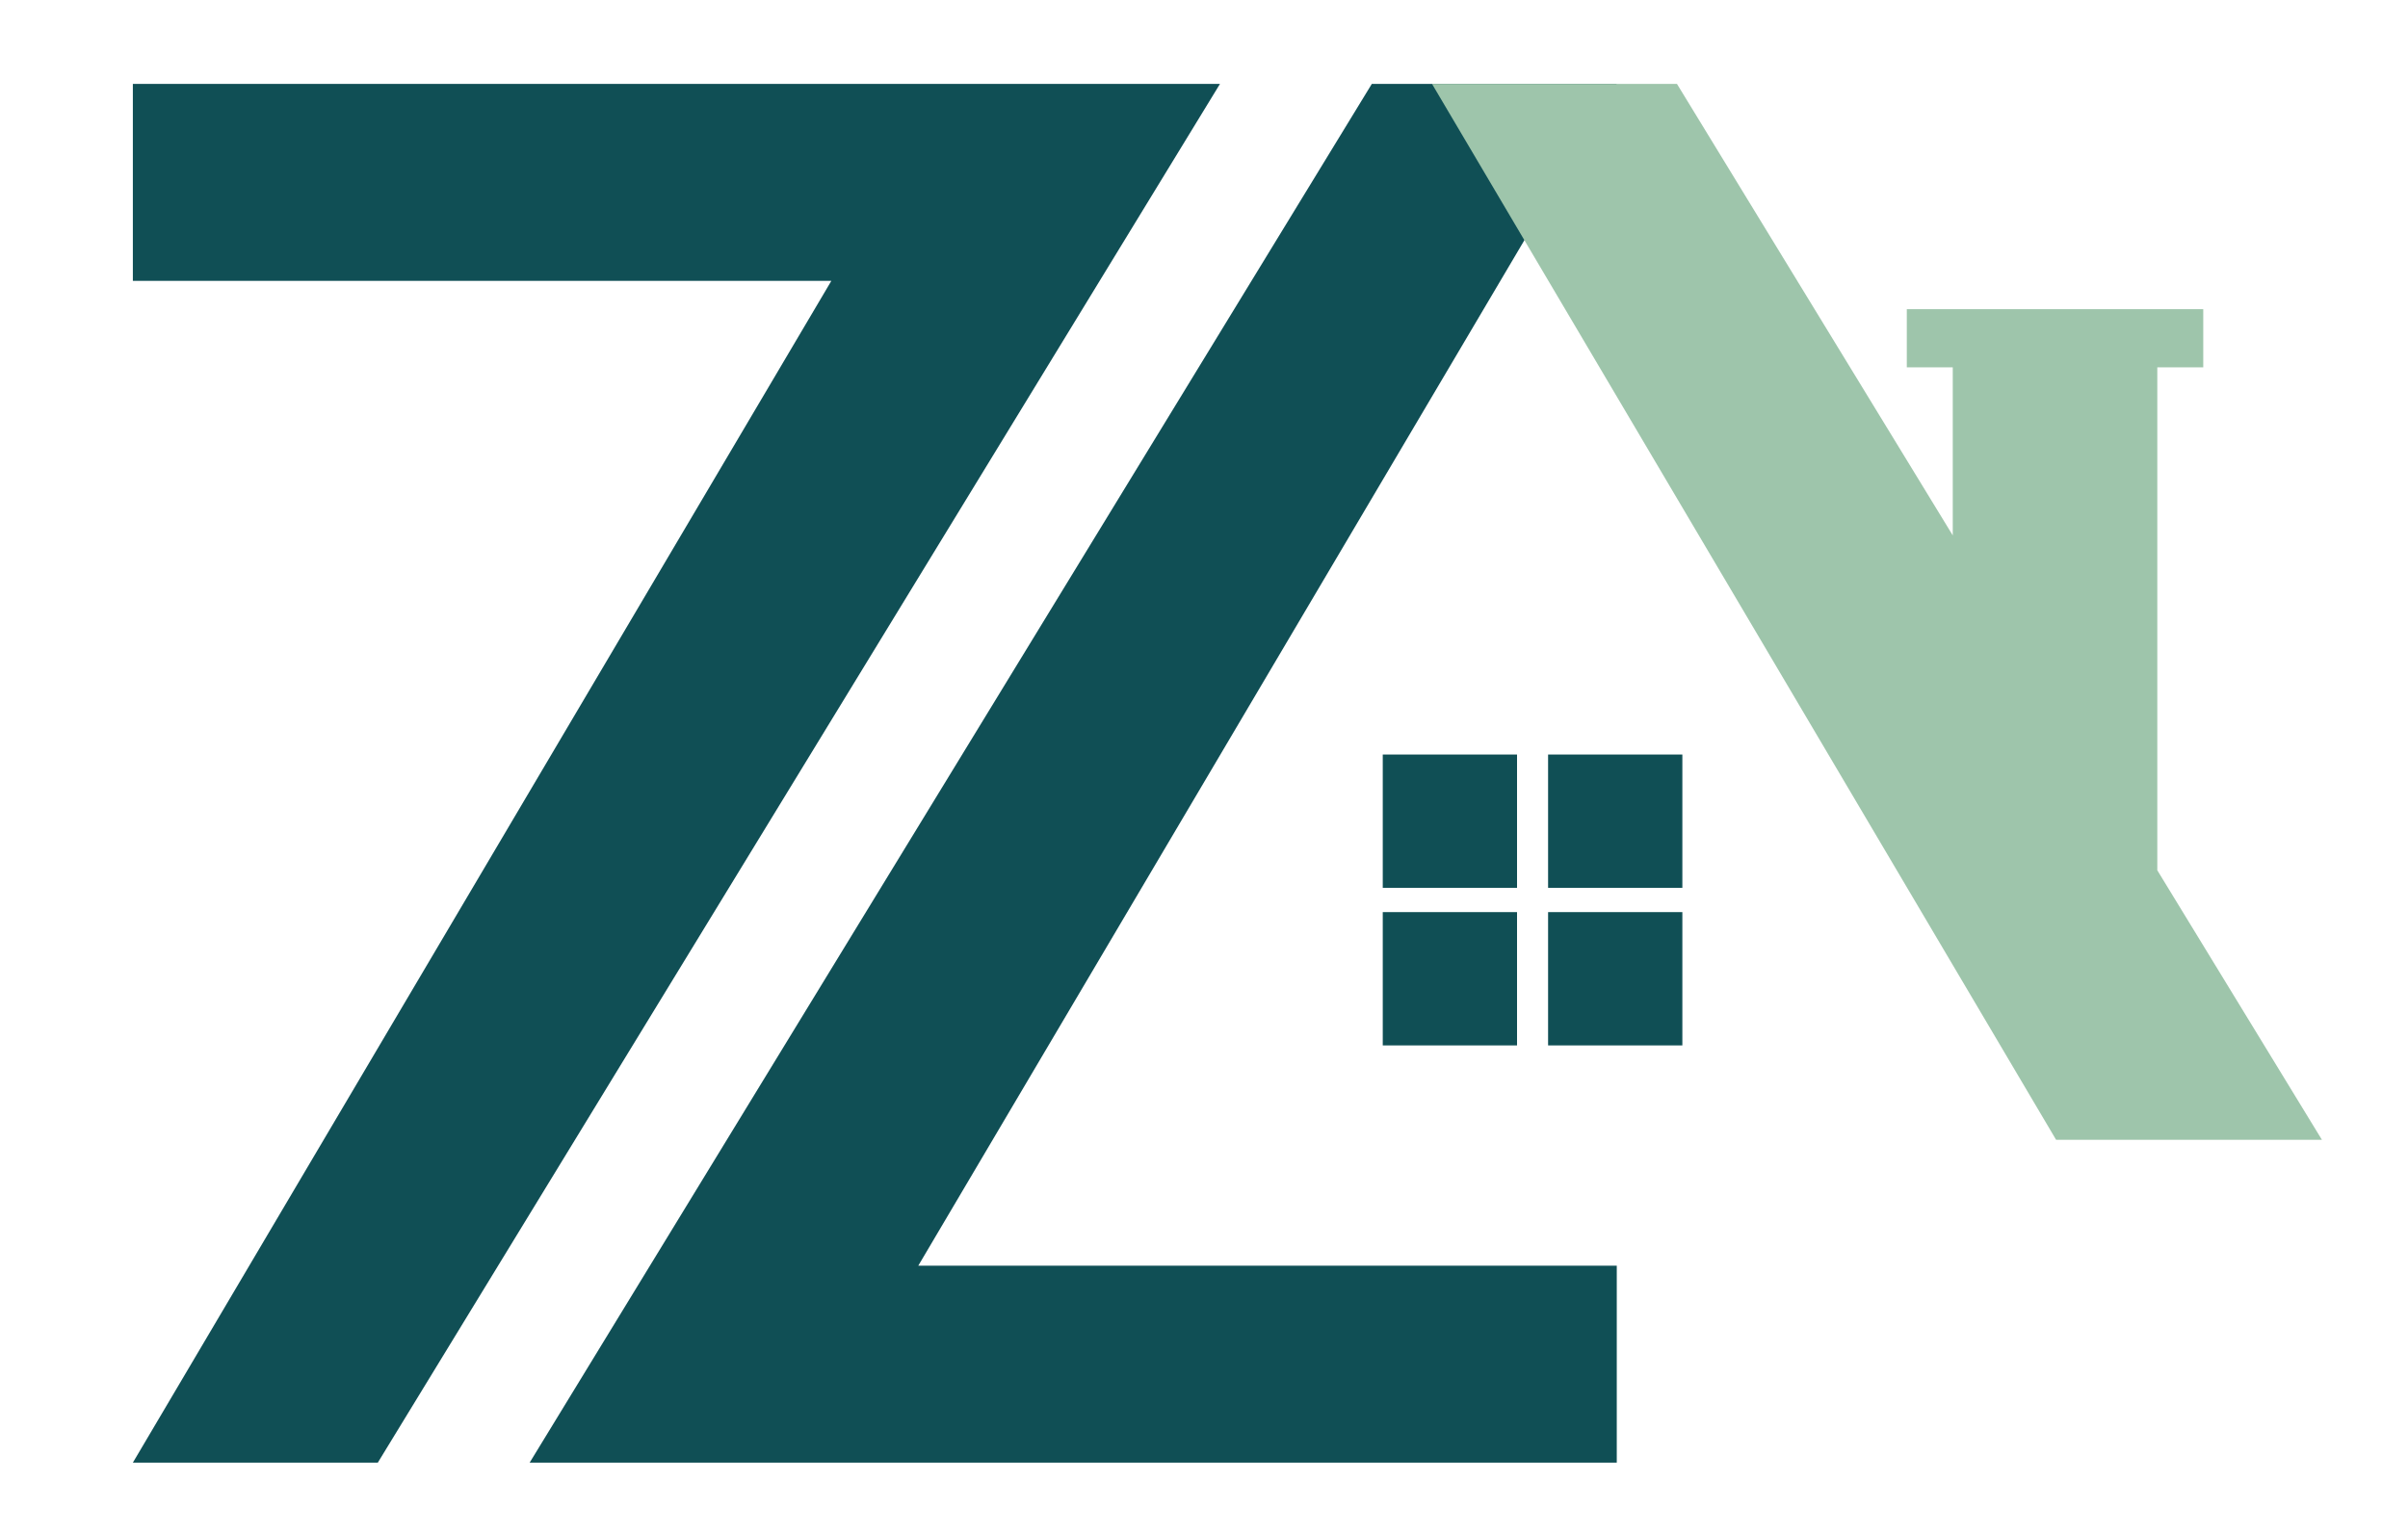
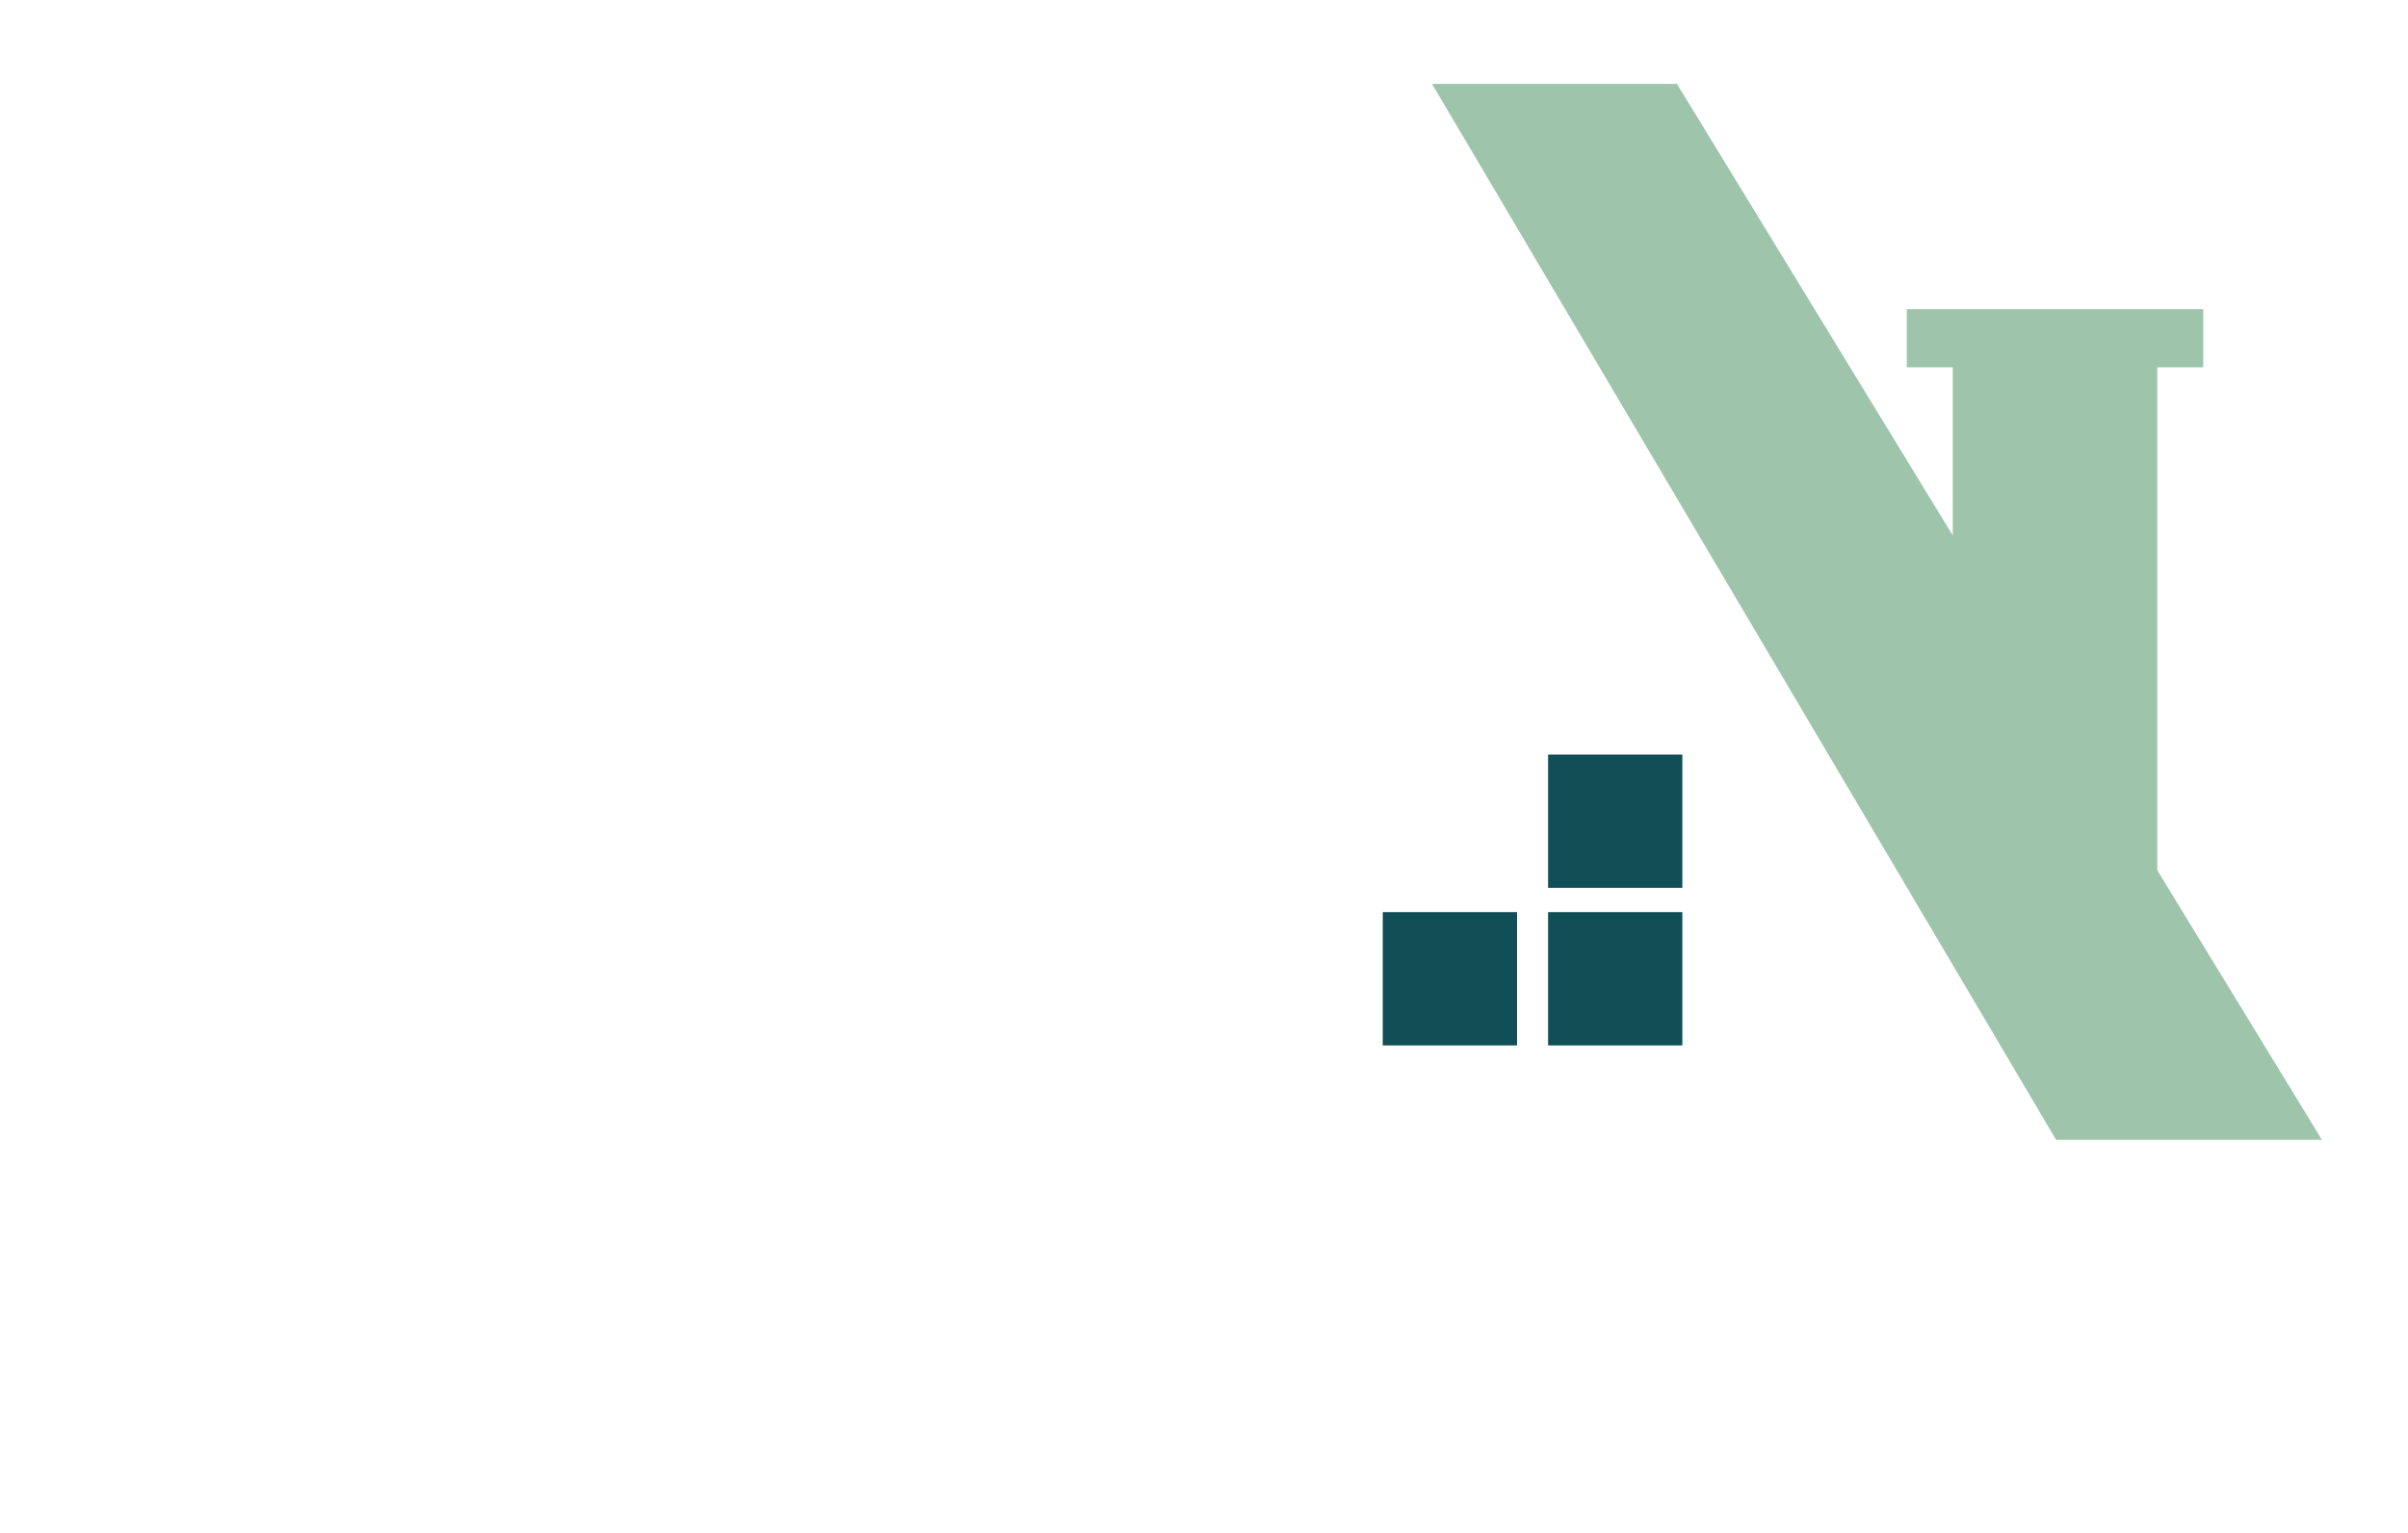
<svg xmlns="http://www.w3.org/2000/svg" xml:space="preserve" width="1299px" height="827px" version="1.1" style="shape-rendering:geometricPrecision; text-rendering:geometricPrecision; image-rendering:optimizeQuality; fill-rule:evenodd; clip-rule:evenodd" viewBox="0 0 1299 826.64">
  <defs>
    <style type="text/css">
   
    .fil2 {fill:#104F55}
    .fil0 {fill:#104F55;fill-rule:nonzero}
    .fil1 {fill:#9EC5AB;fill-rule:nonzero}
   
  </style>
  </defs>
  <g id="Слой_x0020_1">
    <g id="_1935158985808">
-       <polygon class="fil0" points="872.17,45.09 740.03,45.09 285.72,789.06 872.17,789.06 872.17,682.78 495.37,682.78 " />
-       <polygon class="fil0" points="71.67,789.06 203.81,789.06 658.12,45.09 71.67,45.09 71.67,151.37 448.47,151.37 " />
      <polygon class="fil1" points="772.5,45.09 904.64,45.09 1053.42,288.72 1053.42,198.02 1028.63,198.02 1028.63,166.63 1188.55,166.63 1188.55,198.02 1163.76,198.02 1163.76,469.42 1252.57,614.86 1109.17,614.86 " />
-       <polygon class="fil2" points="745.93,406.96 818.37,406.96 818.37,478.89 745.93,478.89 " />
      <polygon class="fil2" points="835.12,406.96 907.55,406.96 907.55,478.89 835.12,478.89 " />
      <polygon class="fil2" points="745.93,491.99 818.37,491.99 818.37,563.92 745.93,563.92 " />
      <polygon class="fil2" points="835.12,491.99 907.55,491.99 907.55,563.92 835.12,563.92 " />
    </g>
  </g>
</svg>